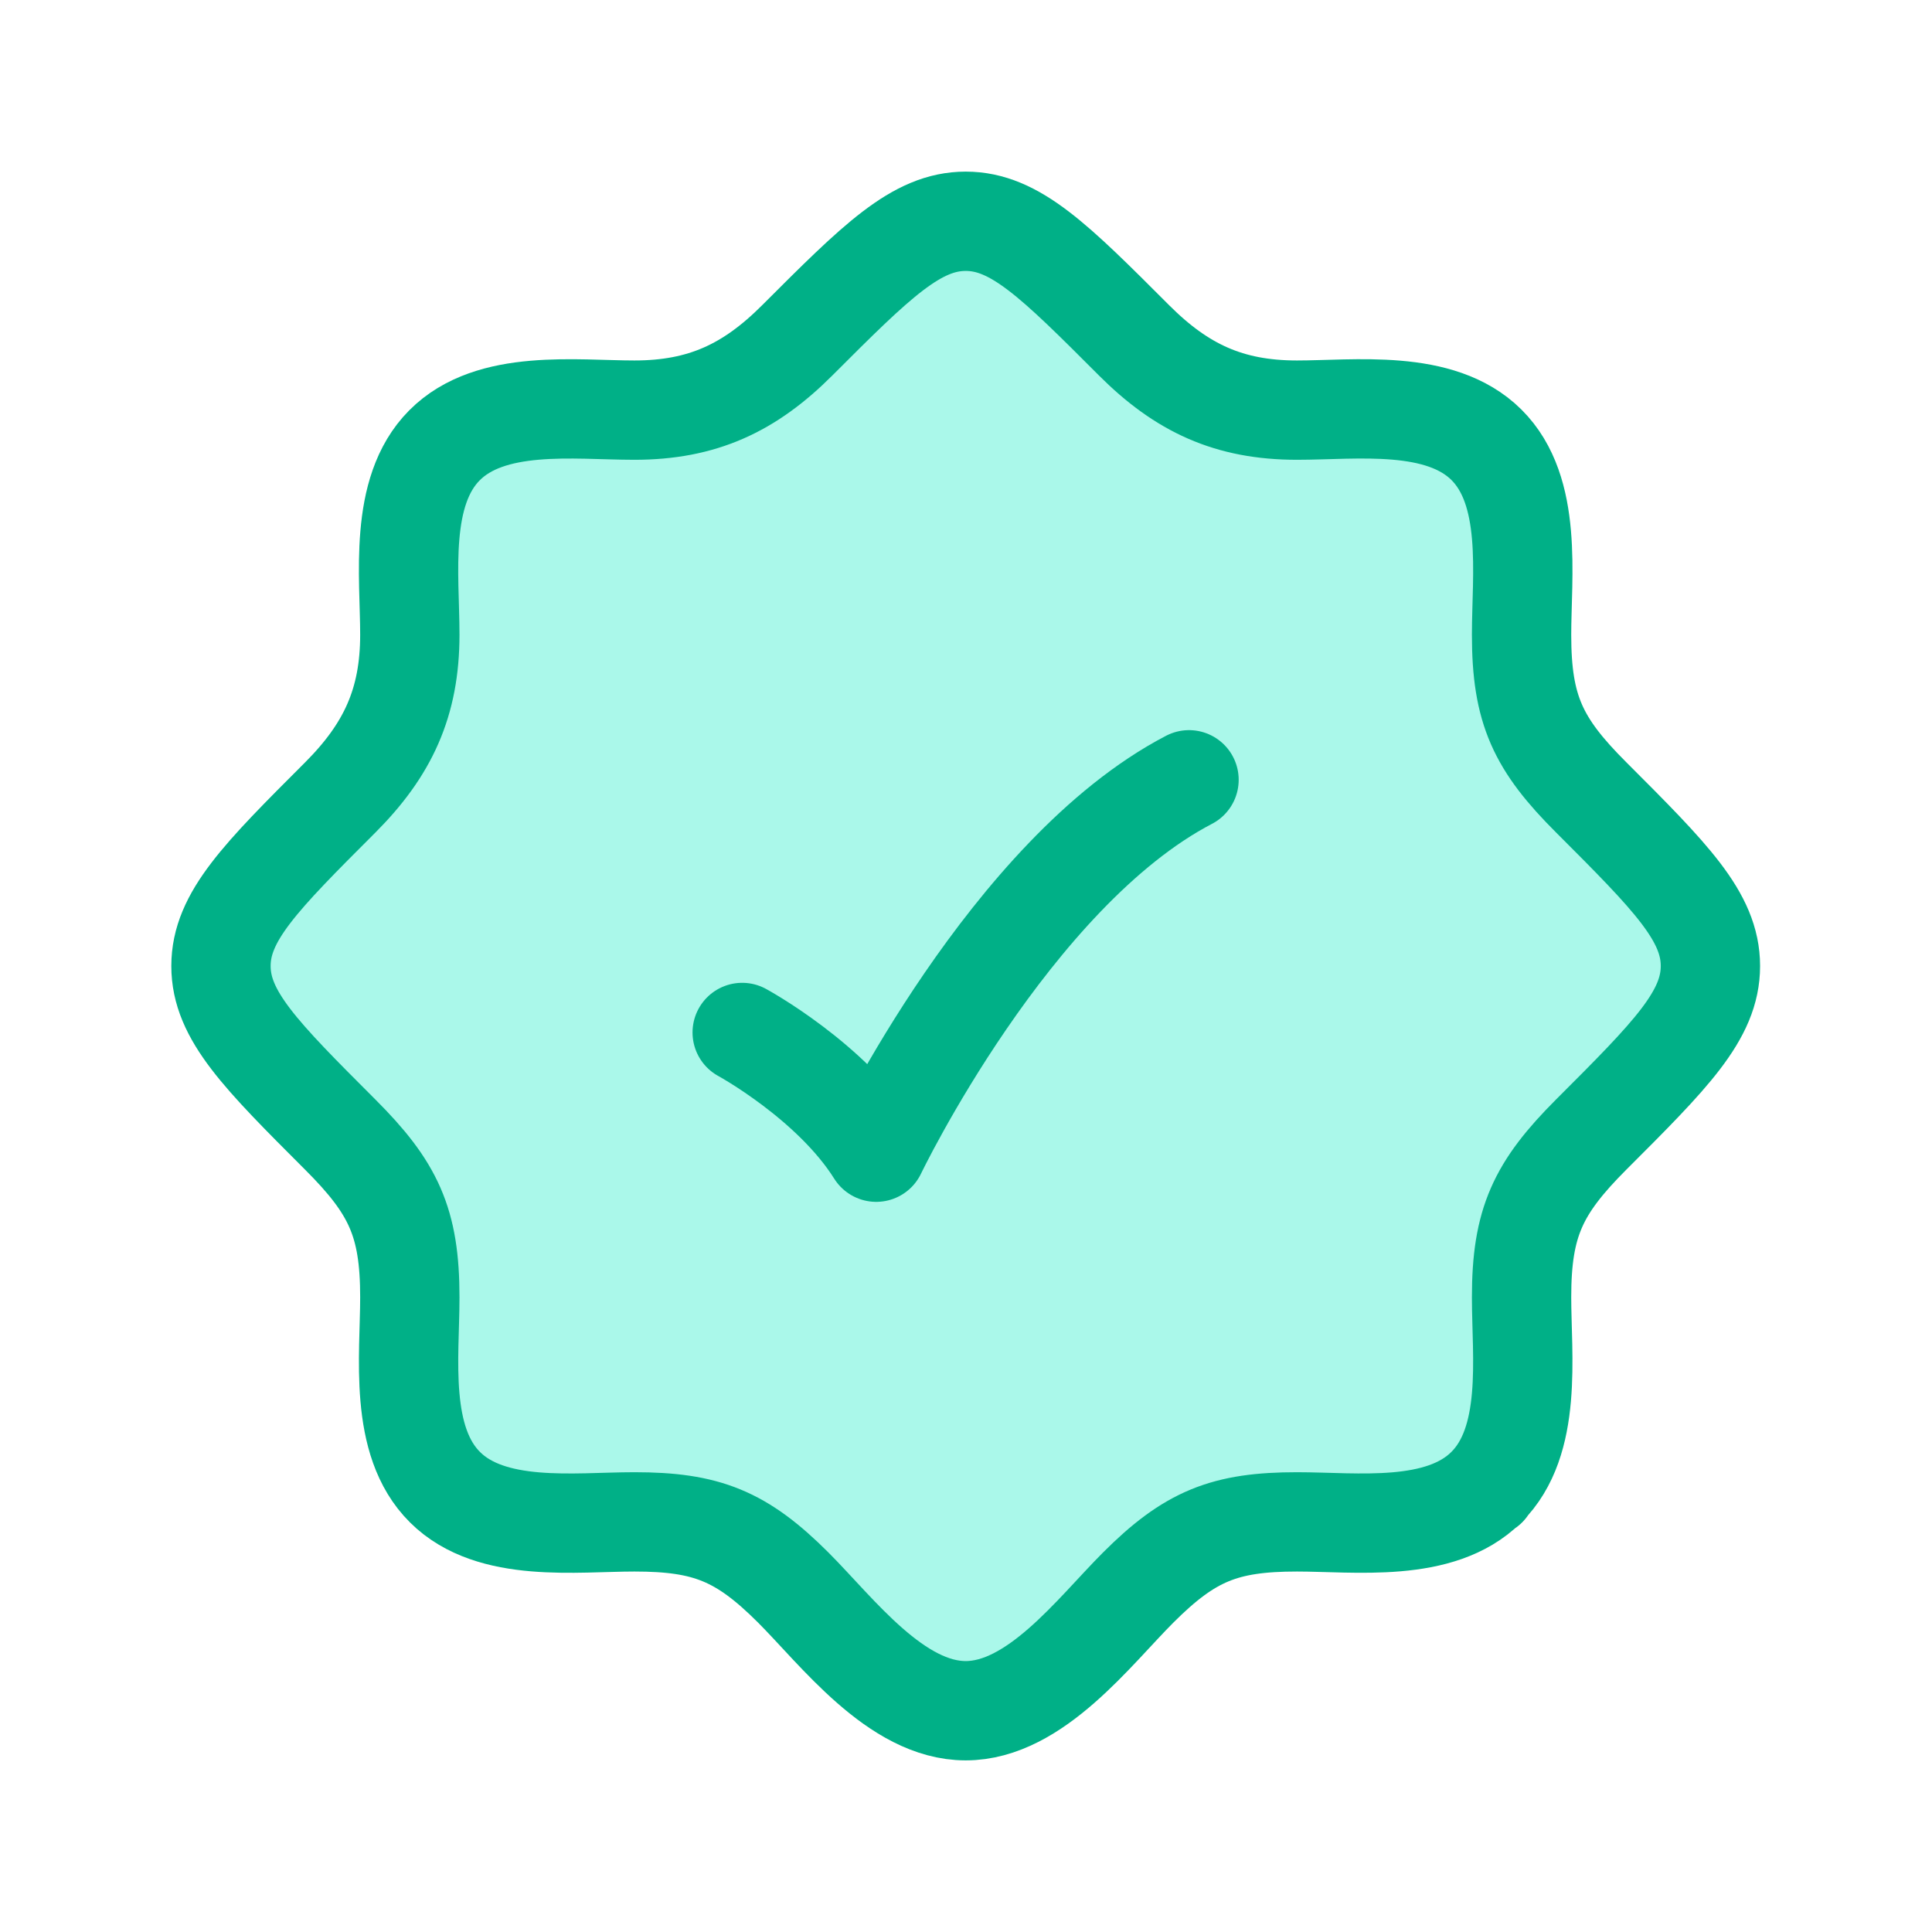
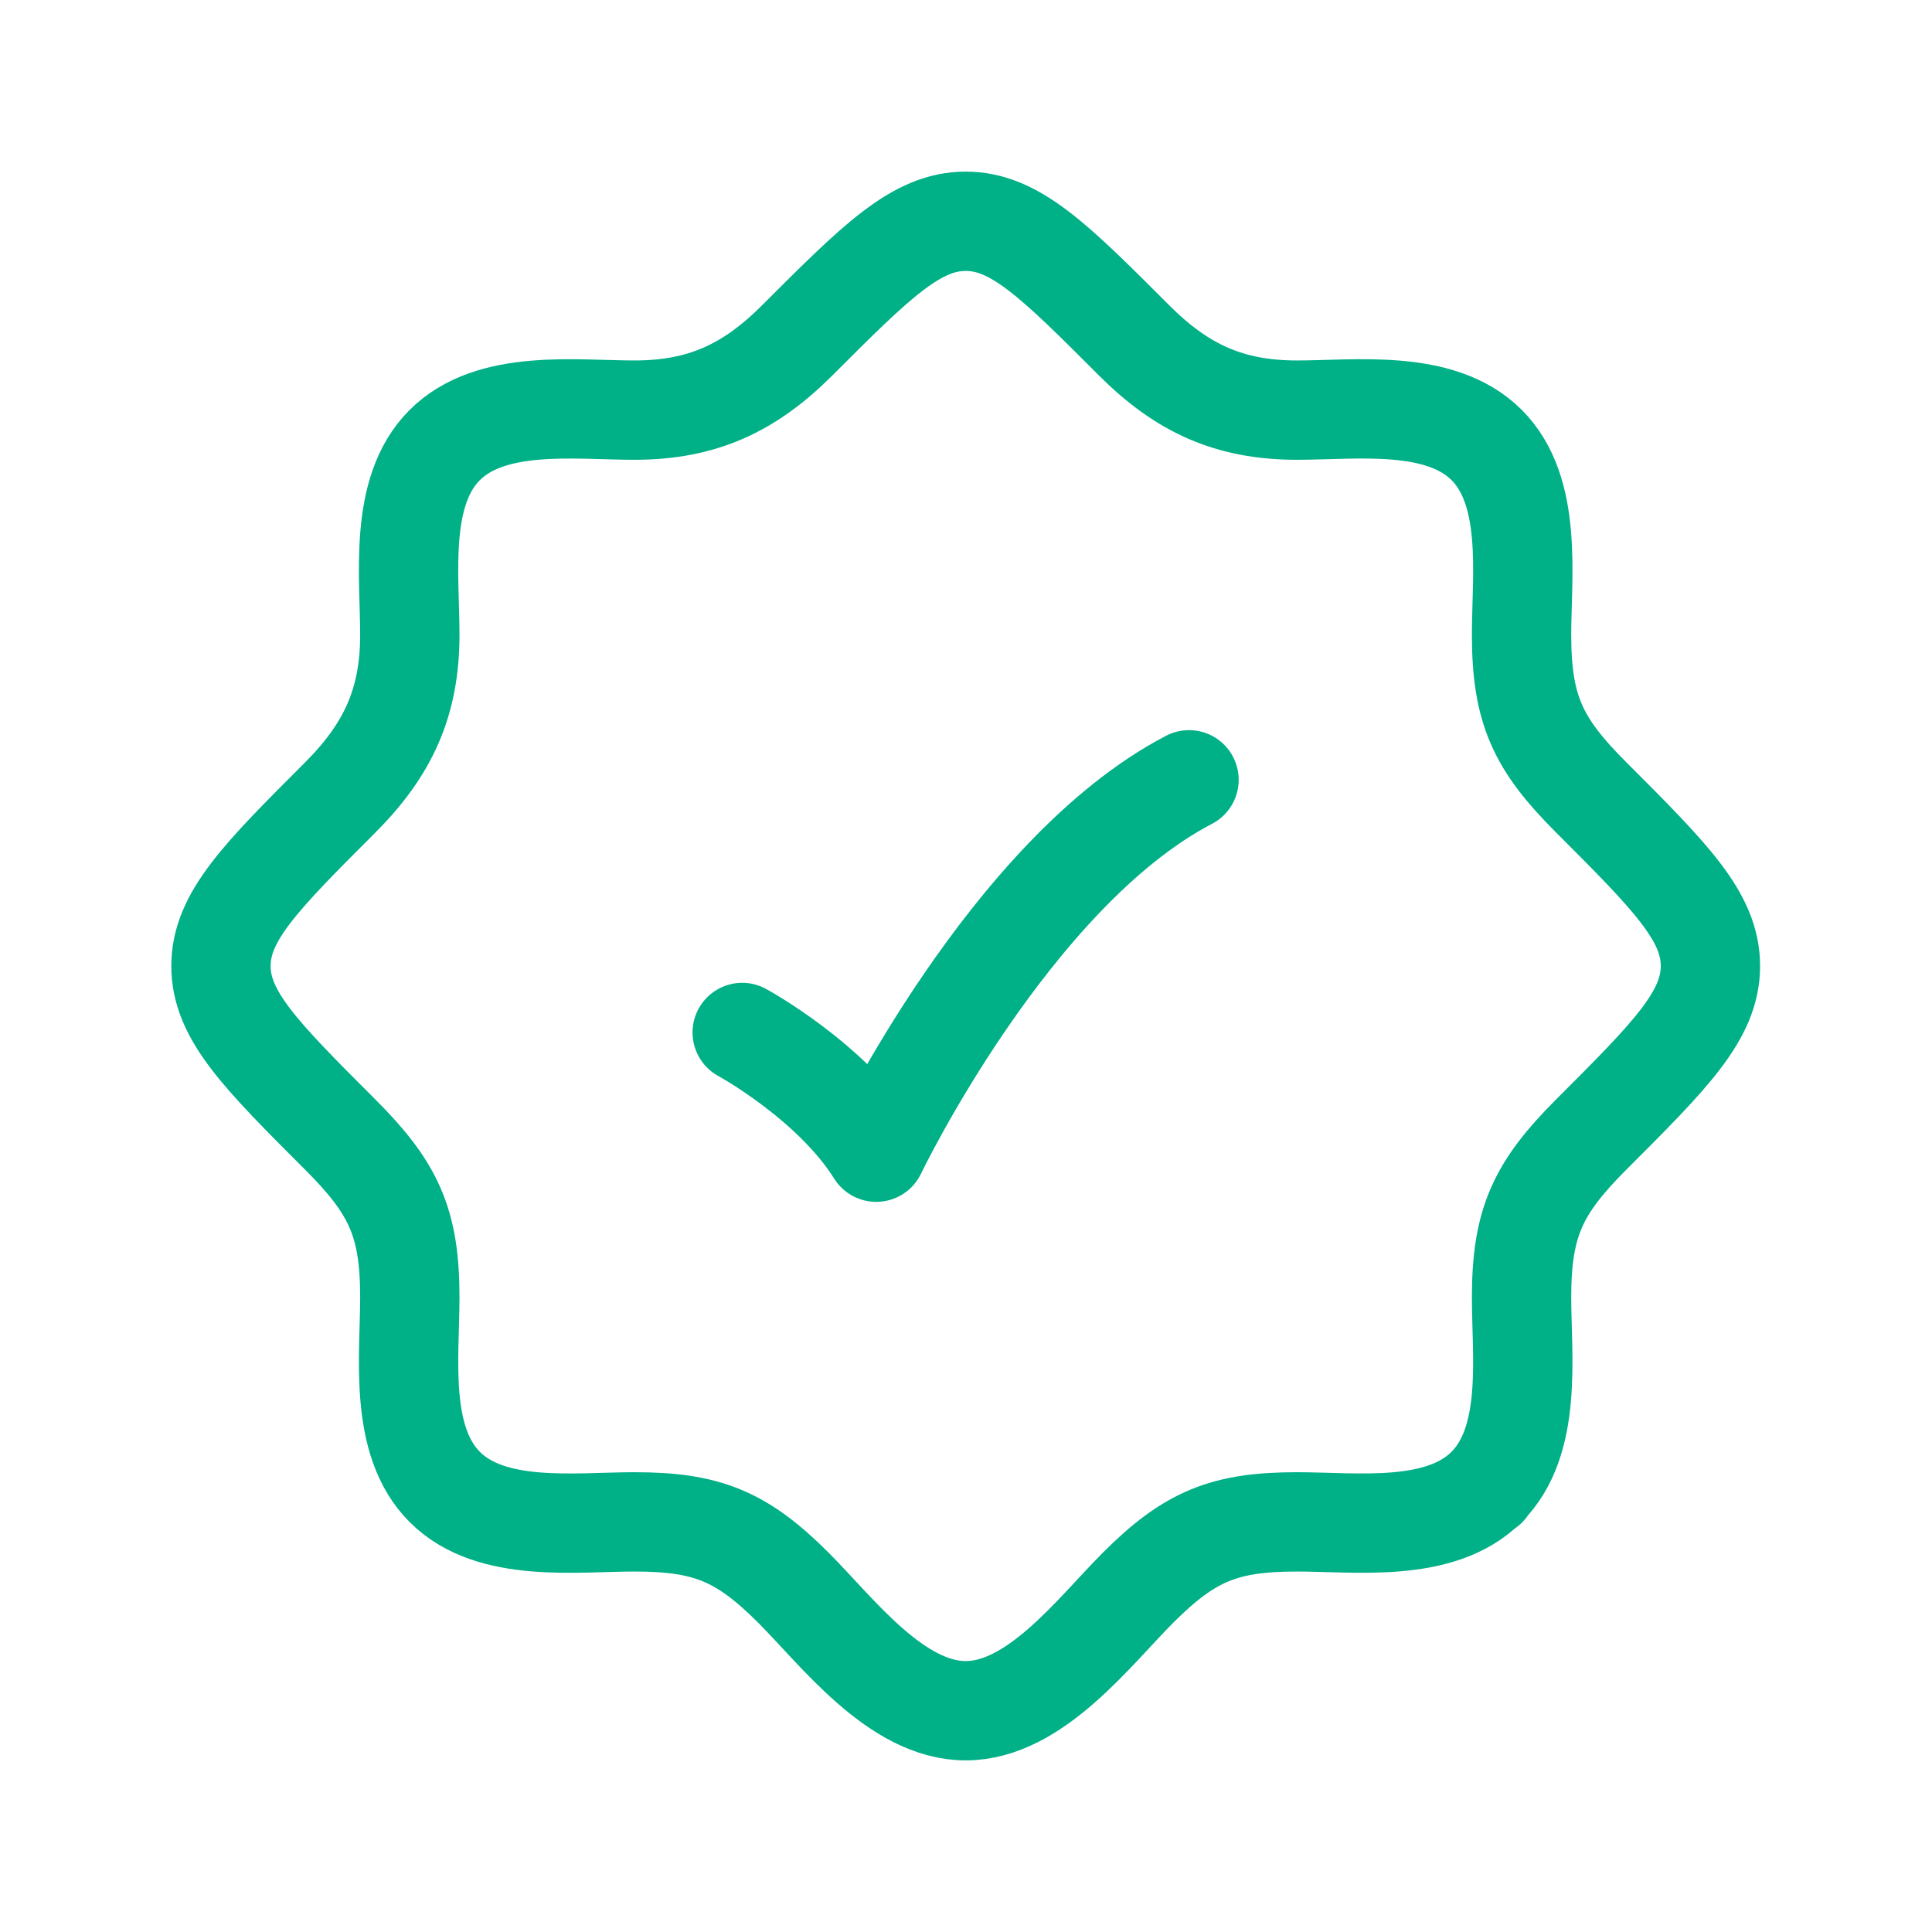
<svg xmlns="http://www.w3.org/2000/svg" width="32" height="32" viewBox="0 0 32 32" fill="none">
-   <path d="M24.617 24.634H24.63ZM24.617 24.634C23.85 25.396 22.459 25.207 21.482 25.207C20.283 25.207 19.706 25.441 18.851 26.296C18.123 27.024 17.147 28.335 15.995 28.335C14.843 28.335 13.867 27.024 13.14 26.296C12.284 25.441 11.706 25.207 10.508 25.207C9.533 25.207 8.14 25.397 7.372 24.634C6.598 23.867 6.788 22.468 6.788 21.487C6.788 20.244 6.517 19.673 5.633 18.79C4.318 17.475 3.66 16.817 3.66 16C3.66 15.184 4.318 14.525 5.634 13.21C6.423 12.42 6.788 11.638 6.788 10.513C6.788 9.538 6.598 8.145 7.361 7.377C8.128 6.603 9.527 6.793 10.508 6.793C11.633 6.793 12.415 6.427 13.205 5.637C14.52 4.322 15.179 3.665 15.995 3.665C16.812 3.665 17.47 4.322 18.785 5.639C19.575 6.428 20.357 6.793 21.482 6.793C22.457 6.793 23.85 6.603 24.619 7.366C25.392 8.133 25.202 9.532 25.202 10.513C25.202 11.756 25.473 12.327 26.358 13.21C27.673 14.525 28.33 15.184 28.33 16C28.33 16.817 27.673 17.475 26.357 18.79C25.473 19.675 25.202 20.246 25.202 21.487C25.202 22.468 25.391 23.867 24.617 24.634Z" fill="#AAF8EA" />
  <path d="M24.617 24.634H24.63M24.617 24.634C23.85 25.396 22.459 25.207 21.482 25.207C20.283 25.207 19.706 25.441 18.851 26.296C18.123 27.024 17.147 28.335 15.995 28.335C14.843 28.335 13.867 27.024 13.14 26.296C12.284 25.441 11.706 25.207 10.508 25.207C9.533 25.207 8.14 25.397 7.372 24.634C6.598 23.867 6.788 22.468 6.788 21.487C6.788 20.244 6.517 19.673 5.633 18.79C4.318 17.475 3.66 16.817 3.66 16C3.66 15.184 4.318 14.525 5.634 13.21C6.423 12.42 6.788 11.638 6.788 10.513C6.788 9.538 6.598 8.145 7.361 7.377C8.128 6.603 9.527 6.793 10.508 6.793C11.633 6.793 12.415 6.427 13.205 5.637C14.52 4.322 15.179 3.665 15.995 3.665C16.812 3.665 17.47 4.322 18.785 5.639C19.575 6.428 20.357 6.793 21.482 6.793C22.457 6.793 23.85 6.603 24.619 7.366C25.392 8.133 25.202 9.532 25.202 10.513C25.202 11.756 25.473 12.327 26.358 13.21C27.673 14.525 28.33 15.184 28.33 16C28.33 16.817 27.673 17.475 26.357 18.79C25.473 19.675 25.202 20.246 25.202 21.487C25.202 22.468 25.391 23.867 24.617 24.634Z" stroke="#00B087" stroke-width="1.645" stroke-linecap="round" stroke-linejoin="round" />
-   <path d="M12.293 17.101C12.293 17.101 13.773 17.905 14.513 19.084C14.513 19.084 16.734 14.458 19.694 12.916" fill="#AAF8EA" />
  <path d="M12.293 17.101C12.293 17.101 13.773 17.905 14.513 19.084C14.513 19.084 16.734 14.458 19.694 12.916" stroke="#00B087" stroke-width="1.645" stroke-linecap="round" stroke-linejoin="round" />
</svg>